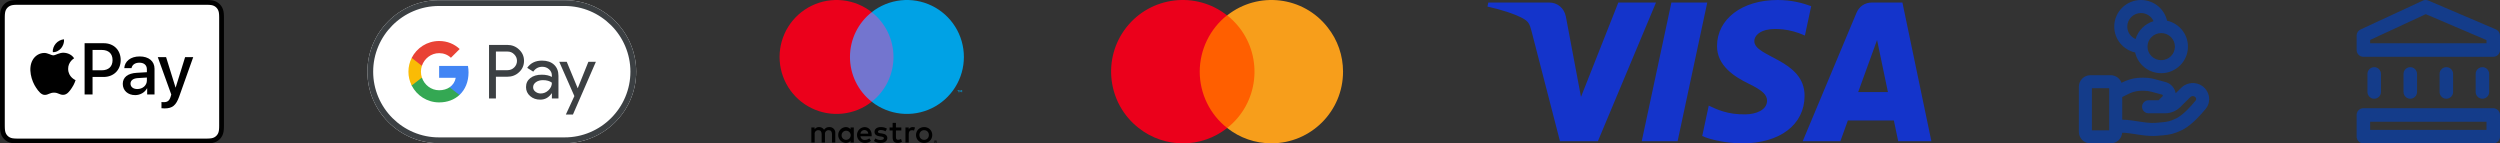
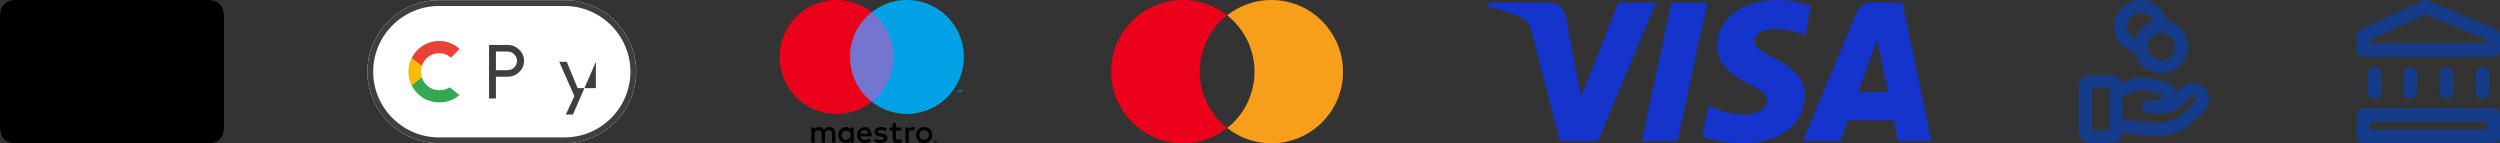
<svg xmlns="http://www.w3.org/2000/svg" width="279" height="16" viewBox="0 0 279 16" fill="none">
  <rect x="0" y="0" width="279" height="16" fill="#333333" stroke="none" />
  <g clip-path="url(#clip0_4_31732)">
    <path d="M22.755 0H2.238C2.153 0 2.067 0 1.982 0C1.91 0.001 1.838 0.002 1.766 0.004C1.609 0.008 1.451 0.017 1.296 0.045C1.139 0.073 0.992 0.12 0.849 0.192C0.709 0.264 0.58 0.357 0.469 0.469C0.357 0.58 0.264 0.709 0.192 0.849C0.12 0.992 0.073 1.139 0.045 1.296C0.017 1.451 0.008 1.609 0.004 1.766C0.002 1.838 0.001 1.91 0 1.982C-4.79649e-05 2.067 0 2.153 0 2.238V13.762C0 13.847 -4.79649e-05 13.933 0 14.018C0.001 14.09 0.002 14.162 0.004 14.234C0.008 14.391 0.017 14.549 0.045 14.704C0.073 14.861 0.12 15.008 0.192 15.151C0.264 15.291 0.357 15.42 0.469 15.531C0.58 15.643 0.709 15.736 0.849 15.808C0.992 15.88 1.139 15.927 1.296 15.955C1.451 15.983 1.609 15.992 1.766 15.996C1.838 15.998 1.91 15.999 1.982 15.999C2.067 16 2.153 16 2.238 16H22.755C22.84 16 22.925 16 23.011 15.999C23.083 15.999 23.154 15.998 23.227 15.996C23.383 15.992 23.541 15.983 23.697 15.955C23.854 15.927 24 15.88 24.143 15.808C24.284 15.736 24.412 15.643 24.524 15.531C24.635 15.42 24.729 15.291 24.8 15.151C24.873 15.008 24.919 14.861 24.947 14.704C24.975 14.549 24.985 14.391 24.989 14.234C24.991 14.162 24.992 14.09 24.992 14.018C24.993 13.933 24.993 13.847 24.993 13.762V2.238C24.993 2.153 24.993 2.067 24.992 1.982C24.992 1.91 24.991 1.838 24.989 1.766C24.985 1.609 24.975 1.451 24.947 1.296C24.919 1.139 24.873 0.992 24.8 0.849C24.729 0.709 24.635 0.58 24.524 0.469C24.412 0.357 24.284 0.264 24.143 0.192C24 0.12 23.854 0.073 23.697 0.045C23.541 0.017 23.383 0.008 23.227 0.004C23.154 0.002 23.083 0.001 23.011 0C22.925 0 22.84 0 22.755 0Z" fill="black" />
-     <path d="M22.754 0.533L23.007 0.534C23.075 0.534 23.144 0.535 23.212 0.537C23.332 0.54 23.472 0.547 23.602 0.57C23.715 0.59 23.811 0.621 23.902 0.668C23.992 0.714 24.074 0.774 24.146 0.846C24.219 0.918 24.279 1.001 24.325 1.092C24.371 1.182 24.402 1.277 24.423 1.391C24.446 1.52 24.452 1.66 24.456 1.781C24.457 1.849 24.458 1.916 24.459 1.986C24.459 2.07 24.459 2.154 24.459 2.238V13.762C24.459 13.846 24.459 13.93 24.459 14.016C24.458 14.084 24.457 14.152 24.456 14.22C24.452 14.34 24.446 14.48 24.422 14.611C24.402 14.723 24.371 14.818 24.325 14.909C24.279 15 24.219 15.082 24.147 15.154C24.074 15.227 23.992 15.286 23.901 15.333C23.81 15.379 23.715 15.41 23.603 15.43C23.47 15.454 23.325 15.46 23.215 15.463C23.146 15.465 23.077 15.466 23.006 15.466C22.923 15.467 22.838 15.467 22.754 15.467H2.238C2.237 15.467 2.236 15.467 2.235 15.467C2.152 15.467 2.069 15.467 1.984 15.466C1.916 15.466 1.847 15.465 1.78 15.463C1.668 15.46 1.522 15.454 1.39 15.43C1.277 15.41 1.182 15.379 1.09 15.332C1 15.286 0.918 15.226 0.845 15.154C0.774 15.082 0.714 15 0.668 14.909C0.621 14.818 0.59 14.723 0.57 14.609C0.546 14.479 0.54 14.339 0.537 14.22C0.535 14.152 0.534 14.083 0.534 14.015L0.533 13.815L0.533 13.762V2.238L0.533 2.185L0.534 1.985C0.534 1.917 0.535 1.849 0.537 1.78C0.54 1.661 0.546 1.521 0.57 1.39C0.59 1.277 0.621 1.182 0.668 1.091C0.714 1.001 0.774 0.918 0.846 0.846C0.918 0.774 1 0.714 1.091 0.668C1.182 0.621 1.277 0.59 1.39 0.57C1.521 0.547 1.661 0.54 1.781 0.537C1.849 0.535 1.917 0.534 1.985 0.534L2.238 0.533H22.754Z" fill="white" />
    <path d="M6.823 5.382C7.037 5.114 7.182 4.754 7.144 4.387C6.83 4.403 6.448 4.594 6.227 4.862C6.028 5.091 5.852 5.466 5.898 5.817C6.25 5.848 6.601 5.642 6.823 5.382Z" fill="black" />
    <path d="M7.14 5.886C6.629 5.856 6.195 6.176 5.951 6.176C5.707 6.176 5.334 5.901 4.93 5.909C4.404 5.917 3.916 6.214 3.649 6.687C3.101 7.632 3.505 9.035 4.038 9.805C4.297 10.187 4.61 10.606 5.021 10.591C5.41 10.576 5.562 10.339 6.035 10.339C6.507 10.339 6.644 10.591 7.056 10.583C7.483 10.576 7.75 10.202 8.009 9.821C8.306 9.386 8.428 8.967 8.435 8.944C8.428 8.936 7.612 8.623 7.605 7.686C7.597 6.9 8.245 6.527 8.275 6.503C7.91 5.962 7.338 5.901 7.14 5.886Z" fill="black" />
    <path d="M11.586 4.823C12.696 4.823 13.469 5.588 13.469 6.702C13.469 7.82 12.68 8.589 11.559 8.589H10.329V10.544H9.442V4.823L11.586 4.823ZM10.329 7.844H11.348C12.121 7.844 12.561 7.428 12.561 6.706C12.561 5.985 12.121 5.573 11.352 5.573H10.329V7.844Z" fill="black" />
-     <path d="M13.701 9.358C13.701 8.629 14.26 8.181 15.251 8.126L16.393 8.058V7.737C16.393 7.273 16.08 6.996 15.556 6.996C15.061 6.996 14.752 7.234 14.676 7.606H13.868C13.915 6.853 14.557 6.298 15.588 6.298C16.599 6.298 17.245 6.833 17.245 7.67V10.544H16.424V9.858H16.405C16.163 10.322 15.636 10.615 15.089 10.615C14.272 10.615 13.701 10.108 13.701 9.358ZM16.393 8.982V8.653L15.366 8.716C14.855 8.752 14.565 8.978 14.565 9.335C14.565 9.699 14.867 9.937 15.326 9.937C15.925 9.937 16.393 9.525 16.393 8.982Z" fill="black" />
    <path d="M18.02 12.078V11.384C18.083 11.4 18.226 11.4 18.297 11.4C18.694 11.4 18.908 11.233 19.038 10.805C19.038 10.797 19.114 10.552 19.114 10.548L17.608 6.373H18.535L19.59 9.767H19.605L20.66 6.373H21.564L20.002 10.762C19.645 11.773 19.233 12.098 18.369 12.098C18.297 12.098 18.083 12.09 18.02 12.078Z" fill="black" />
  </g>
  <path d="M63.021 0.021H48.979C44.59 0.021 41 3.612 41 8C41 12.388 44.59 15.979 48.979 15.979H63.021C67.41 15.979 71 12.388 71 8C71 3.612 67.41 0.021 63.021 0.021Z" fill="white" />
  <path d="M63.021 0.668C64.007 0.668 64.964 0.863 65.866 1.246C66.739 1.617 67.521 2.148 68.2 2.822C68.874 3.496 69.404 4.282 69.775 5.156C70.158 6.057 70.354 7.015 70.354 8C70.354 8.985 70.158 9.943 69.775 10.844C69.404 11.718 68.874 12.5 68.2 13.178C67.525 13.852 66.739 14.383 65.866 14.754C64.964 15.137 64.007 15.332 63.021 15.332H48.979C47.993 15.332 47.036 15.137 46.134 14.754C45.261 14.383 44.479 13.852 43.8 13.178C43.126 12.504 42.596 11.718 42.225 10.844C41.842 9.943 41.646 8.985 41.646 8C41.646 7.015 41.842 6.057 42.225 5.156C42.596 4.282 43.126 3.5 43.8 2.822C44.475 2.148 45.261 1.617 46.134 1.246C47.036 0.863 47.993 0.668 48.979 0.668H63.021ZM63.021 0.021H48.979C44.59 0.021 41 3.612 41 8C41 12.388 44.59 15.979 48.979 15.979H63.021C67.41 15.979 71 12.388 71 8C71 3.612 67.41 0.021 63.021 0.021Z" fill="#3C4043" />
  <path d="M55.344 8.568V10.988H54.576V5.012H56.612C57.128 5.012 57.568 5.184 57.928 5.528C58.296 5.872 58.48 6.292 58.48 6.788C58.48 7.296 58.296 7.716 57.928 8.056C57.572 8.396 57.132 8.564 56.612 8.564H55.344V8.568ZM55.344 5.748V7.832H56.628C56.932 7.832 57.188 7.728 57.388 7.524C57.592 7.32 57.696 7.072 57.696 6.792C57.696 6.516 57.592 6.272 57.388 6.068C57.188 5.856 56.936 5.752 56.628 5.752H55.344V5.748Z" fill="#3C4043" />
-   <path d="M60.488 6.764C61.056 6.764 61.504 6.916 61.832 7.22C62.16 7.524 62.324 7.94 62.324 8.468V10.988H61.592V10.42H61.56C61.244 10.888 60.82 11.12 60.292 11.12C59.84 11.12 59.464 10.988 59.16 10.72C58.856 10.452 58.704 10.12 58.704 9.72C58.704 9.296 58.864 8.96 59.184 8.712C59.504 8.46 59.932 8.336 60.464 8.336C60.92 8.336 61.296 8.42 61.588 8.588V8.412C61.588 8.144 61.484 7.92 61.272 7.732C61.06 7.544 60.812 7.452 60.528 7.452C60.1 7.452 59.76 7.632 59.512 7.996L58.836 7.572C59.208 7.032 59.76 6.764 60.488 6.764ZM59.496 9.732C59.496 9.932 59.58 10.1 59.752 10.232C59.92 10.364 60.12 10.432 60.348 10.432C60.672 10.432 60.96 10.312 61.212 10.072C61.464 9.832 61.592 9.552 61.592 9.228C61.352 9.04 61.02 8.944 60.592 8.944C60.28 8.944 60.02 9.02 59.812 9.168C59.6 9.324 59.496 9.512 59.496 9.732Z" fill="#3C4043" />
-   <path d="M66.5 6.896L63.94 12.784H63.148L64.1 10.724L62.412 6.896H63.248L64.464 9.832H64.48L65.664 6.896H66.5Z" fill="#3C4043" />
-   <path d="M52.289 8.08C52.289 7.83 52.267 7.59 52.225 7.36H49.006V8.68L50.86 8.68C50.785 9.119 50.543 9.494 50.172 9.743V10.6H51.276C51.92 10.003 52.289 9.122 52.289 8.08Z" fill="#4285F4" />
+   <path d="M66.5 6.896L63.94 12.784H63.148L64.1 10.724L62.412 6.896H63.248L64.464 9.832H64.48H66.5Z" fill="#3C4043" />
  <path d="M50.172 9.743C49.865 9.95 49.47 10.072 49.007 10.072C48.113 10.072 47.354 9.469 47.083 8.657H45.944V9.54C46.508 10.66 47.668 11.428 49.007 11.428C49.932 11.428 50.71 11.123 51.276 10.599L50.172 9.743Z" fill="#34A853" />
  <path d="M46.976 8.002C46.976 7.774 47.014 7.554 47.083 7.346V6.463H45.944C45.711 6.926 45.58 7.448 45.58 8.002C45.58 8.556 45.712 9.078 45.944 9.541L47.083 8.658C47.014 8.45 46.976 8.23 46.976 8.002Z" fill="#FABB05" />
  <path d="M49.007 5.932C49.512 5.932 49.964 6.106 50.322 6.446L51.3 5.469C50.706 4.916 49.931 4.576 49.007 4.576C47.668 4.576 46.508 5.344 45.944 6.463L47.083 7.346C47.354 6.534 48.113 5.932 49.007 5.932Z" fill="#E94235" />
  <path d="M93.219 15.91V14.852C93.225 14.763 93.212 14.674 93.181 14.59C93.15 14.506 93.102 14.43 93.039 14.367C92.976 14.303 92.9 14.254 92.817 14.222C92.734 14.19 92.645 14.177 92.556 14.182C92.439 14.174 92.323 14.198 92.219 14.251C92.114 14.304 92.026 14.383 91.963 14.482C91.906 14.386 91.824 14.308 91.726 14.255C91.628 14.203 91.517 14.177 91.406 14.182C91.309 14.177 91.213 14.198 91.126 14.242C91.039 14.285 90.966 14.351 90.912 14.432V14.224H90.546V15.91H90.916V14.975C90.908 14.918 90.913 14.859 90.93 14.803C90.948 14.748 90.977 14.697 91.016 14.654C91.056 14.611 91.104 14.578 91.158 14.556C91.212 14.534 91.27 14.524 91.329 14.527C91.572 14.527 91.695 14.686 91.695 14.972V15.91H92.066V14.975C92.058 14.918 92.064 14.859 92.081 14.804C92.099 14.749 92.128 14.698 92.168 14.655C92.207 14.613 92.255 14.579 92.309 14.557C92.362 14.535 92.42 14.525 92.478 14.527C92.728 14.527 92.848 14.686 92.848 14.972V15.91H93.219ZM95.285 15.067V14.224H94.918V14.429C94.856 14.348 94.775 14.284 94.682 14.241C94.59 14.198 94.488 14.178 94.386 14.182C94.159 14.193 93.944 14.291 93.788 14.456C93.631 14.621 93.543 14.839 93.543 15.067C93.543 15.295 93.631 15.513 93.788 15.678C93.944 15.843 94.159 15.941 94.386 15.952C94.488 15.957 94.59 15.936 94.682 15.893C94.775 15.851 94.856 15.786 94.918 15.705V15.91H95.285V15.067ZM93.921 15.067C93.926 14.967 93.961 14.872 94.02 14.792C94.08 14.712 94.161 14.651 94.255 14.617C94.348 14.583 94.45 14.576 94.547 14.599C94.644 14.622 94.732 14.673 94.8 14.745C94.869 14.817 94.915 14.908 94.933 15.006C94.95 15.104 94.939 15.205 94.899 15.297C94.86 15.389 94.795 15.467 94.712 15.522C94.629 15.577 94.531 15.606 94.432 15.607C94.362 15.607 94.293 15.594 94.228 15.567C94.164 15.54 94.106 15.499 94.058 15.449C94.01 15.398 93.973 15.338 93.949 15.272C93.926 15.207 93.916 15.137 93.921 15.067ZM103.133 14.18C103.257 14.179 103.379 14.202 103.494 14.248C103.602 14.29 103.699 14.354 103.782 14.434C103.864 14.514 103.928 14.61 103.972 14.715C104.064 14.941 104.064 15.193 103.972 15.419C103.928 15.524 103.864 15.62 103.782 15.7C103.699 15.78 103.602 15.844 103.494 15.886C103.262 15.977 103.004 15.977 102.771 15.886C102.664 15.844 102.567 15.78 102.484 15.7C102.403 15.62 102.339 15.524 102.295 15.419C102.203 15.193 102.203 14.941 102.295 14.715C102.339 14.61 102.403 14.514 102.484 14.434C102.567 14.354 102.664 14.29 102.771 14.248C102.886 14.202 103.009 14.179 103.133 14.18ZM103.133 14.527C103.061 14.526 102.99 14.54 102.923 14.566C102.861 14.591 102.804 14.629 102.756 14.677C102.708 14.726 102.67 14.784 102.645 14.848C102.591 14.989 102.591 15.145 102.645 15.286C102.67 15.35 102.708 15.408 102.756 15.457C102.804 15.505 102.861 15.543 102.923 15.568C103.058 15.621 103.208 15.621 103.342 15.568C103.405 15.543 103.462 15.505 103.51 15.457C103.559 15.408 103.597 15.35 103.622 15.286C103.676 15.145 103.676 14.989 103.622 14.848C103.597 14.784 103.559 14.726 103.51 14.677C103.462 14.629 103.405 14.592 103.342 14.566C103.276 14.54 103.204 14.526 103.133 14.527ZM97.281 15.067C97.277 14.542 96.953 14.182 96.48 14.182C96.252 14.194 96.036 14.294 95.88 14.461C95.723 14.629 95.638 14.85 95.641 15.079C95.644 15.308 95.736 15.527 95.897 15.69C96.058 15.852 96.276 15.947 96.505 15.952C96.757 15.961 97.003 15.877 97.196 15.716L97.016 15.444C96.877 15.556 96.705 15.618 96.526 15.621C96.405 15.631 96.285 15.594 96.191 15.517C96.096 15.44 96.036 15.329 96.022 15.208H97.274C97.277 15.162 97.281 15.116 97.281 15.067ZM96.025 14.919C96.032 14.806 96.082 14.7 96.166 14.623C96.25 14.547 96.36 14.506 96.473 14.51C96.584 14.508 96.691 14.55 96.771 14.626C96.851 14.703 96.897 14.808 96.9 14.919H96.025ZM98.825 14.655C98.665 14.562 98.484 14.513 98.3 14.51C98.099 14.51 97.979 14.584 97.979 14.707C97.979 14.82 98.106 14.852 98.265 14.873L98.437 14.898C98.804 14.951 99.026 15.106 99.026 15.402C99.026 15.723 98.744 15.952 98.258 15.952C97.997 15.959 97.741 15.883 97.528 15.733L97.7 15.448C97.862 15.568 98.06 15.63 98.261 15.624C98.511 15.624 98.645 15.55 98.645 15.42C98.645 15.325 98.55 15.272 98.349 15.243L98.177 15.219C97.799 15.166 97.595 14.996 97.595 14.721C97.595 14.386 97.87 14.182 98.296 14.182C98.538 14.174 98.776 14.235 98.984 14.358L98.825 14.655ZM100.588 14.559H99.988V15.321C99.988 15.49 100.048 15.603 100.231 15.603C100.346 15.599 100.458 15.566 100.556 15.508L100.662 15.822C100.524 15.907 100.365 15.953 100.203 15.952C99.769 15.952 99.618 15.719 99.618 15.328V14.559H99.276V14.224H99.618L99.618 13.713H99.988L99.988 14.224H100.588V14.559ZM101.857 14.182C101.946 14.182 102.034 14.198 102.118 14.228L102.005 14.573C101.932 14.544 101.854 14.53 101.776 14.531C101.536 14.531 101.416 14.686 101.416 14.965V15.91H101.049V14.224H101.413V14.429C101.458 14.351 101.523 14.288 101.601 14.244C101.679 14.201 101.767 14.179 101.857 14.182ZM104.396 15.665C104.419 15.664 104.441 15.669 104.462 15.678C104.482 15.686 104.501 15.698 104.517 15.714C104.532 15.729 104.545 15.747 104.553 15.767C104.562 15.788 104.567 15.81 104.567 15.832C104.567 15.854 104.562 15.877 104.553 15.897C104.544 15.917 104.532 15.935 104.517 15.95C104.501 15.966 104.482 15.978 104.462 15.987C104.441 15.996 104.419 16 104.396 16C104.362 16 104.329 15.991 104.301 15.973C104.273 15.954 104.251 15.928 104.237 15.897C104.229 15.877 104.224 15.854 104.224 15.832C104.224 15.81 104.229 15.788 104.237 15.767C104.246 15.747 104.258 15.729 104.274 15.714C104.289 15.698 104.308 15.686 104.328 15.678C104.35 15.669 104.373 15.664 104.396 15.665ZM104.396 15.963C104.413 15.963 104.43 15.96 104.446 15.953C104.462 15.946 104.476 15.937 104.488 15.925C104.503 15.91 104.514 15.891 104.52 15.871C104.526 15.85 104.528 15.829 104.524 15.807C104.52 15.786 104.51 15.767 104.497 15.75C104.483 15.733 104.466 15.72 104.446 15.712C104.43 15.705 104.413 15.702 104.396 15.702C104.378 15.702 104.361 15.705 104.344 15.712C104.329 15.718 104.315 15.728 104.303 15.74C104.278 15.764 104.264 15.798 104.264 15.832C104.264 15.867 104.278 15.9 104.303 15.925C104.315 15.937 104.329 15.947 104.345 15.953C104.361 15.96 104.379 15.963 104.396 15.963ZM104.406 15.754C104.422 15.753 104.439 15.757 104.452 15.767C104.457 15.771 104.462 15.777 104.464 15.783C104.467 15.79 104.469 15.796 104.468 15.803C104.468 15.809 104.467 15.815 104.465 15.821C104.463 15.826 104.46 15.831 104.455 15.835C104.445 15.844 104.432 15.85 104.418 15.851L104.469 15.909H104.43L104.382 15.851H104.367V15.909H104.334V15.754H104.406ZM104.367 15.783V15.824H104.405C104.413 15.825 104.42 15.823 104.426 15.819C104.429 15.818 104.431 15.815 104.432 15.812C104.434 15.81 104.434 15.806 104.434 15.803C104.434 15.8 104.434 15.797 104.432 15.795C104.431 15.792 104.429 15.79 104.426 15.788C104.42 15.784 104.413 15.783 104.405 15.783H104.367Z" fill="black" />
  <path d="M100.066 1.359H94.504V11.354H100.066V1.359Z" fill="#7375CF" />
  <path d="M94.857 6.357C94.856 5.394 95.074 4.444 95.495 3.578C95.916 2.712 96.528 1.953 97.285 1.359C96.347 0.622 95.221 0.164 94.035 0.036C92.849 -0.091 91.651 0.118 90.579 0.639C89.506 1.161 88.601 1.973 87.968 2.984C87.336 3.995 87 5.164 87 6.357C87 7.55 87.336 8.718 87.968 9.729C88.601 10.74 89.506 11.553 90.579 12.074C91.651 12.596 92.849 12.805 94.035 12.677C95.221 12.55 96.347 12.091 97.285 11.354C96.528 10.76 95.916 10.001 95.495 9.135C95.074 8.27 94.856 7.319 94.857 6.357Z" fill="#EB001B" />
  <path d="M106.963 10.296V10.091H107.046V10.05H106.836V10.091H106.918V10.296H106.963ZM107.371 10.296V10.049H107.307L107.233 10.219L107.159 10.049H107.094V10.296H107.14V10.11L107.209 10.27H107.256L107.326 10.109V10.296H107.371Z" fill="#00A2E5" />
  <path d="M107.57 6.357C107.57 7.55 107.234 8.718 106.602 9.729C105.969 10.74 105.064 11.553 103.991 12.074C102.919 12.596 101.721 12.805 100.535 12.677C99.349 12.55 98.223 12.091 97.285 11.354C98.042 10.759 98.653 10.001 99.074 9.135C99.494 8.269 99.713 7.319 99.713 6.357C99.713 5.394 99.494 4.444 99.074 3.579C98.653 2.713 98.042 1.954 97.285 1.359C98.223 0.622 99.349 0.164 100.535 0.036C101.721 -0.091 102.919 0.118 103.991 0.639C105.064 1.161 105.969 1.973 106.602 2.984C107.234 3.995 107.57 5.164 107.57 6.357Z" fill="#00A2E5" />
-   <path d="M140.443 1.712H133.446V14.284H140.443V1.712Z" fill="#FF5F00" />
  <path d="M133.89 7.998C133.89 5.555 135.023 3.223 136.934 1.712C133.468 -1.02 128.426 -0.42 125.694 3.067C122.984 6.532 123.584 11.552 127.071 14.284C129.981 16.572 134.046 16.572 136.956 14.284C135.023 12.774 133.89 10.441 133.89 7.998Z" fill="#EB001B" />
  <path d="M149.883 7.998C149.883 12.418 146.307 15.994 141.887 15.994C140.088 15.994 138.355 15.395 136.956 14.284C140.421 11.552 141.021 6.532 138.288 3.045C137.889 2.556 137.444 2.09 136.956 1.712C140.421 -1.02 145.463 -0.42 148.173 3.067C149.283 4.466 149.883 6.199 149.883 7.998Z" fill="#F79E1B" />
  <path d="M184.81 0.283L178.324 15.758H174.093L170.901 3.408C170.707 2.647 170.539 2.369 169.949 2.048C168.987 1.526 167.398 1.037 166 0.733L166.095 0.283H172.907C173.775 0.283 174.556 0.861 174.753 1.861L176.438 10.815L180.605 0.283H184.81V0.283ZM201.391 10.706C201.408 6.621 195.743 6.396 195.782 4.572C195.794 4.016 196.323 3.426 197.48 3.275C198.054 3.2 199.634 3.143 201.427 3.968L202.13 0.686C201.167 0.336 199.927 0 198.385 0C194.429 0 191.644 2.103 191.62 5.115C191.595 7.343 193.608 8.586 195.125 9.327C196.685 10.085 197.209 10.572 197.203 11.25C197.192 12.288 195.958 12.746 194.806 12.764C192.793 12.796 191.626 12.22 190.695 11.787L189.97 15.178C190.905 15.607 192.631 15.981 194.421 16C198.627 16 201.378 13.923 201.391 10.706ZM211.84 15.758H215.542L212.31 0.283H208.893C208.125 0.283 207.476 0.73 207.19 1.418L201.182 15.758H205.386L206.22 13.447H211.356L211.84 15.758ZM207.373 10.275L209.48 4.464L210.693 10.275H207.373ZM190.53 0.283L187.22 15.758H183.217L186.528 0.283H190.53Z" fill="#1434CB" />
  <path d="M235.548 8.391C236.104 8.391 236.583 8.745 236.763 9.244L236.931 9.161L237.178 9.047C237.759 8.799 238.386 8.671 239.021 8.671H239.251C239.667 8.671 240.08 8.726 240.481 8.835L241.667 9.156L241.773 9.188C242.348 9.386 242.714 9.873 242.805 10.41L243.421 9.8L243.541 9.691C244.161 9.176 245.054 9.122 245.736 9.572L245.887 9.684C246.584 10.256 246.784 11.289 246.217 12.067L246.156 12.146C245.586 12.844 244.649 13.886 243.678 14.428L243.483 14.529C242.621 14.946 242.096 15.036 241.428 15.096L240.692 15.158C239.878 15.231 238.93 15.071 238.188 14.955C237.795 14.894 237.454 14.844 237.163 14.823C237.027 14.813 236.919 14.813 236.835 14.816C236.782 15.483 236.221 16 235.548 16H233.291C232.584 16 232 15.43 232 14.713V9.678C232 8.962 232.584 8.392 233.291 8.391H235.548ZM233.455 14.546H235.386V9.846H233.455V14.546ZM239.021 10.126C238.582 10.126 238.149 10.215 237.747 10.386L237.577 10.464L236.84 10.828V13.36C236.986 13.357 237.131 13.363 237.266 13.372C237.628 13.398 238.028 13.458 238.411 13.518C239.221 13.644 239.966 13.763 240.562 13.71L241.281 13.648C241.881 13.595 242.197 13.535 242.849 13.22L242.986 13.148C243.673 12.761 244.453 11.931 245.029 11.226L245.06 11.179C245.111 11.078 245.101 10.94 244.995 10.835L244.933 10.786C244.799 10.697 244.625 10.702 244.497 10.79L244.445 10.833L243.327 11.941C242.873 12.391 242.258 12.643 241.619 12.643H239.781C239.379 12.643 239.053 12.318 239.053 11.916C239.053 11.515 239.379 11.189 239.781 11.189H240.892L241.341 10.744L241.359 10.721C241.387 10.671 241.373 10.604 241.318 10.572L241.287 10.56L240.101 10.239C239.824 10.164 239.538 10.126 239.251 10.126H239.021ZM242.721 5.203C242.721 4.375 242.042 3.692 241.191 3.692C240.34 3.693 239.661 4.375 239.661 5.203C239.661 6.031 240.34 6.713 241.191 6.713C242.042 6.713 242.721 6.031 242.721 5.203ZM244.175 5.203C244.175 6.846 242.833 8.168 241.191 8.168C239.774 8.167 238.581 7.183 238.281 5.857C236.95 5.561 235.95 4.384 235.95 2.965C235.95 1.322 237.292 0 238.934 0C240.351 0 241.544 0.984 241.844 2.31C243.175 2.605 244.175 3.784 244.175 5.203ZM237.404 2.965C237.404 3.584 237.784 4.122 238.331 4.354C238.618 3.398 239.377 2.647 240.336 2.362C240.101 1.83 239.565 1.455 238.934 1.455C238.083 1.455 237.404 2.137 237.404 2.965Z" fill="#143C8A" />
  <path d="M278.245 12.075C278.662 12.075 279 12.413 279 12.83V15.245C279 15.662 278.662 16 278.245 16H263.755C263.338 16 263 15.662 263 15.245V12.83L263.004 12.753C263.042 12.372 263.364 12.075 263.755 12.075H278.245ZM264.509 14.491H277.491V13.585H264.509V14.491ZM264.207 10.264V8.25C264.207 7.833 264.545 7.496 264.962 7.495C265.379 7.495 265.717 7.833 265.717 8.25V10.264C265.717 10.681 265.379 11.018 264.962 11.018C264.571 11.018 264.25 10.722 264.212 10.341L264.207 10.264ZM268.233 10.264V8.25C268.233 7.833 268.571 7.495 268.988 7.495C269.404 7.496 269.742 7.833 269.742 8.25V10.264C269.742 10.681 269.404 11.018 268.988 11.018C268.571 11.018 268.233 10.681 268.233 10.264ZM272.258 10.264V8.25C272.258 7.833 272.596 7.495 273.012 7.495C273.429 7.495 273.767 7.833 273.767 8.25V10.264C273.767 10.681 273.429 11.018 273.012 11.018C272.596 11.018 272.258 10.681 272.258 10.264ZM276.283 10.264V8.25C276.283 7.833 276.621 7.496 277.037 7.495C277.454 7.495 277.792 7.833 277.792 8.25V10.264C277.792 10.681 277.454 11.018 277.037 11.018C276.621 11.018 276.283 10.681 276.283 10.264ZM270.459 0.04C270.634 -0.019 270.826 -0.013 270.998 0.06L278.542 3.28C278.82 3.399 279 3.672 279 3.975V5.585C279 6.002 278.662 6.34 278.245 6.34H263.755C263.338 6.34 263 6.002 263 5.585V3.975L263.008 3.866C263.044 3.617 263.204 3.398 263.437 3.29L270.385 0.07L270.459 0.04ZM264.509 4.457V4.83H277.491V4.473L270.714 1.58L264.509 4.457Z" fill="#143C8A" />
  <defs>
    <clipPath id="clip0_4_31732">
      <rect width="24.992" height="16" fill="white" />
    </clipPath>
  </defs>
</svg>